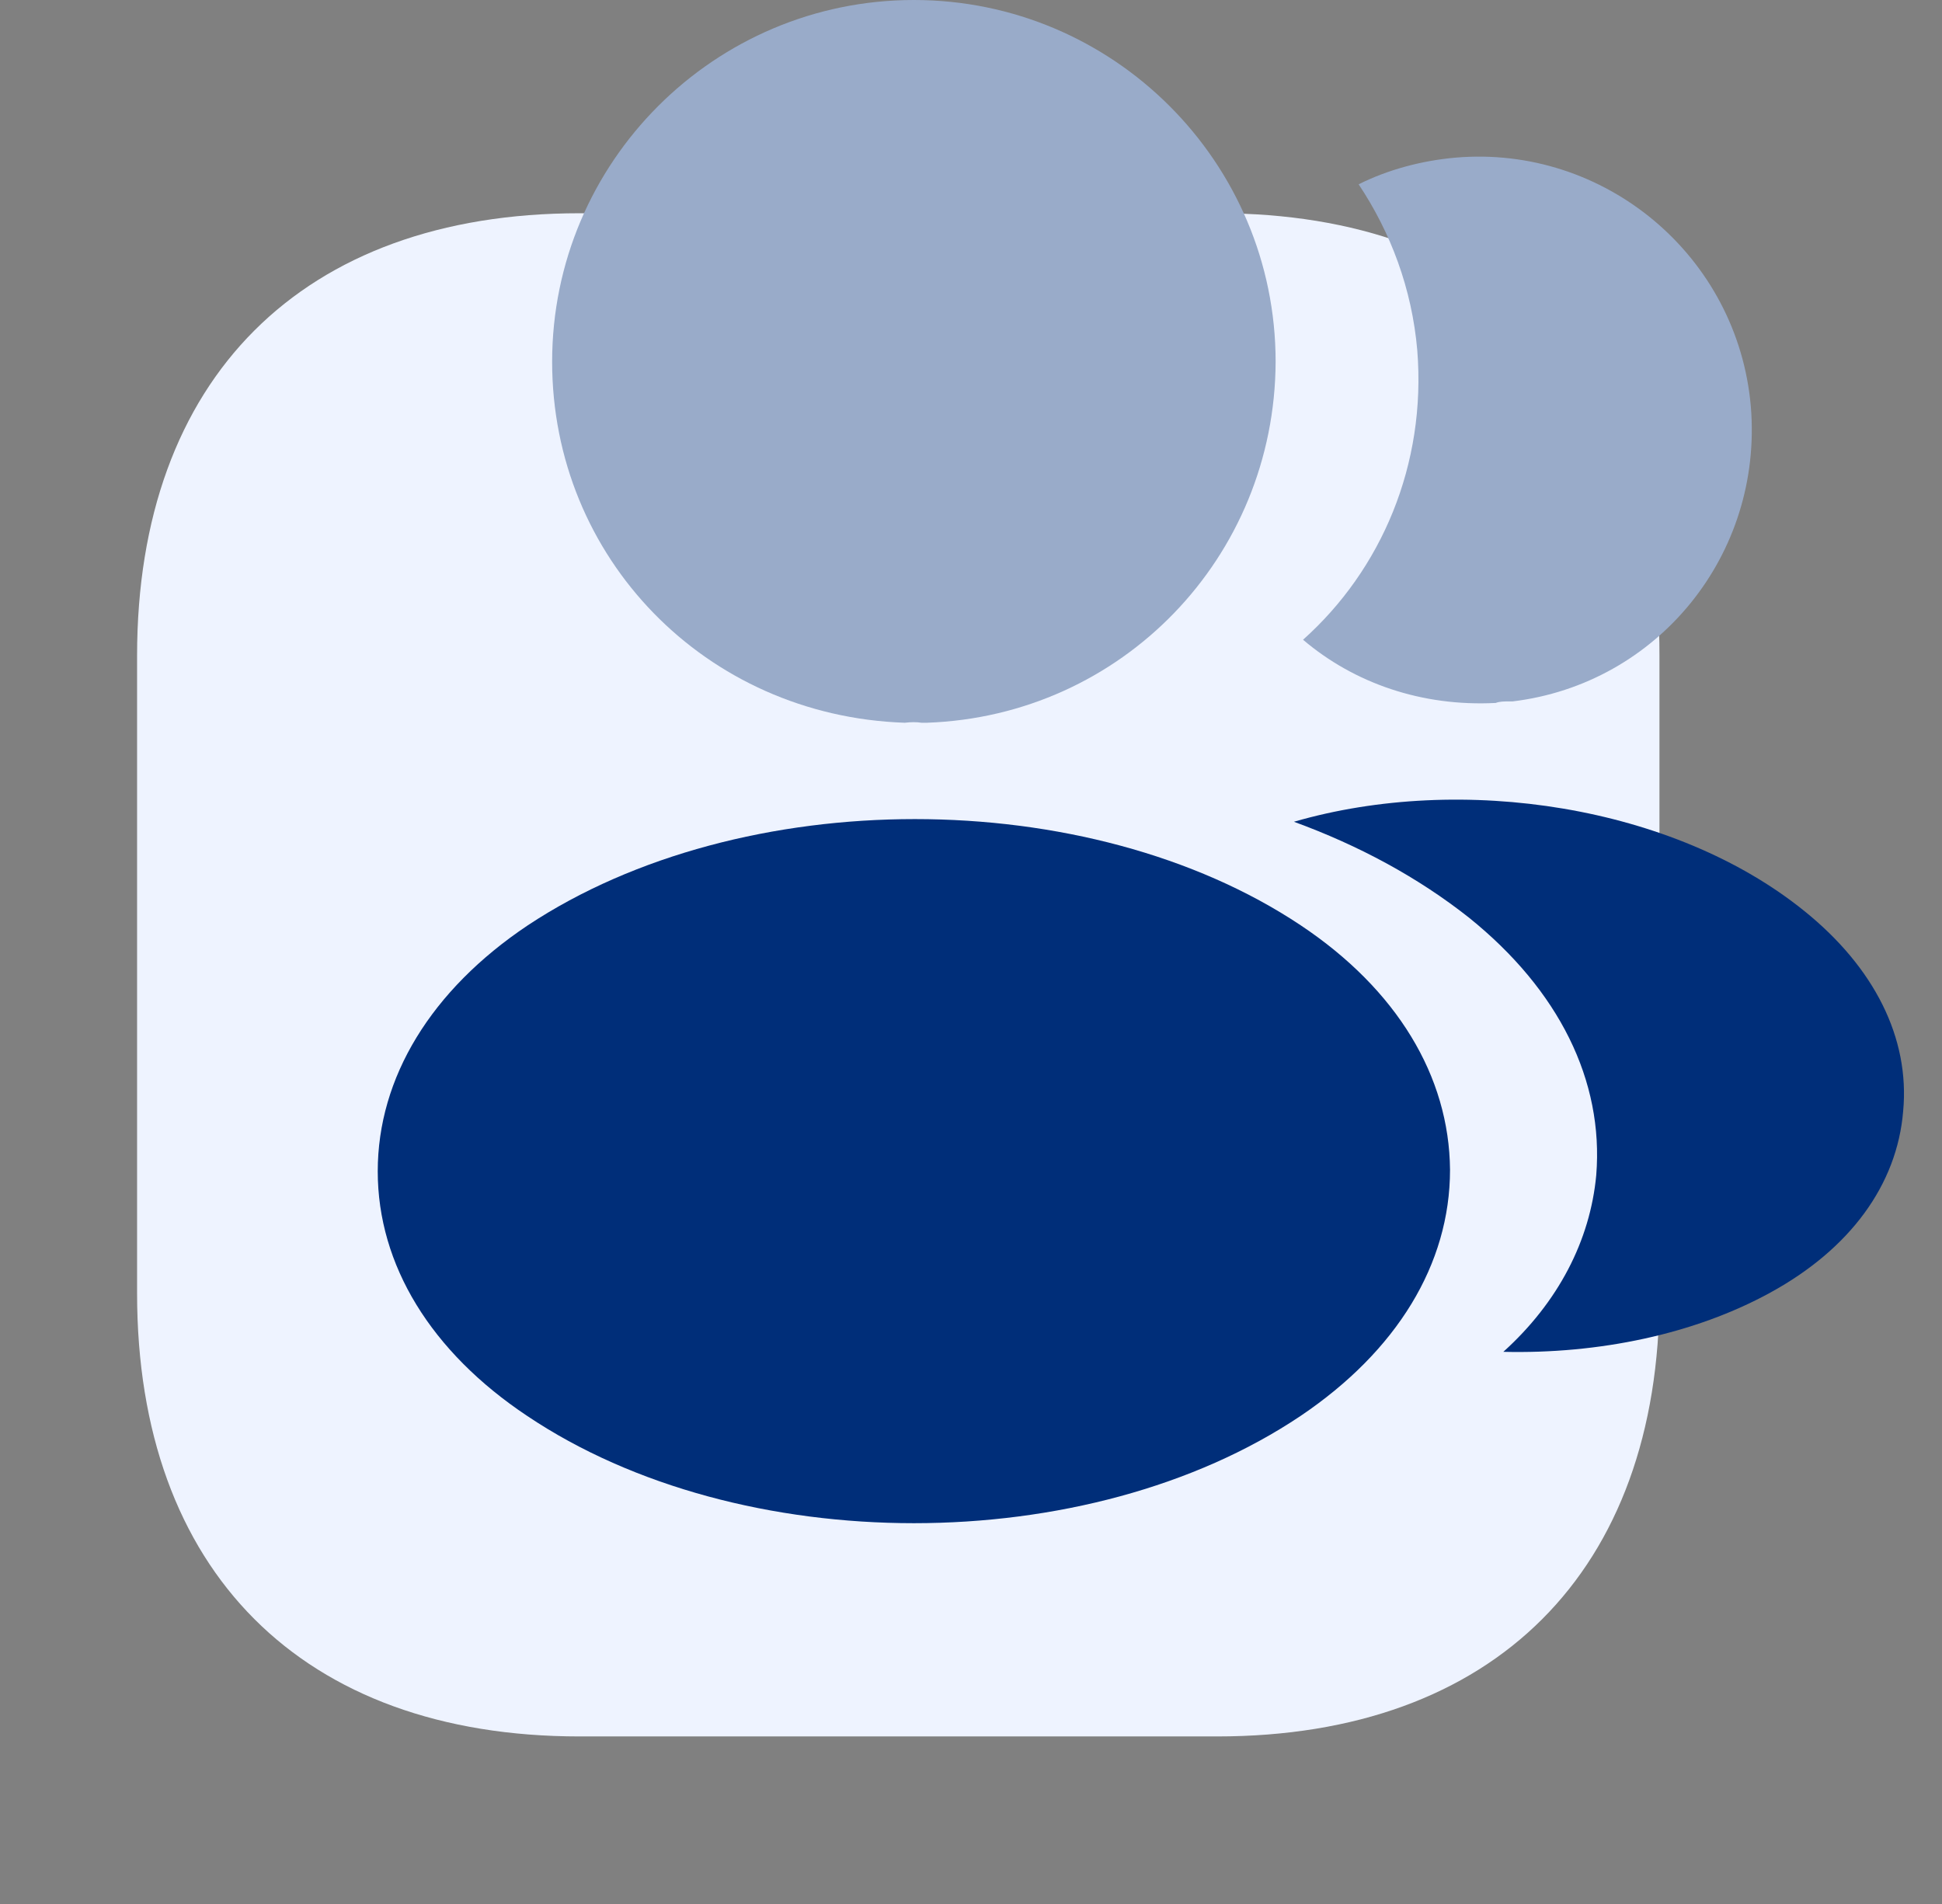
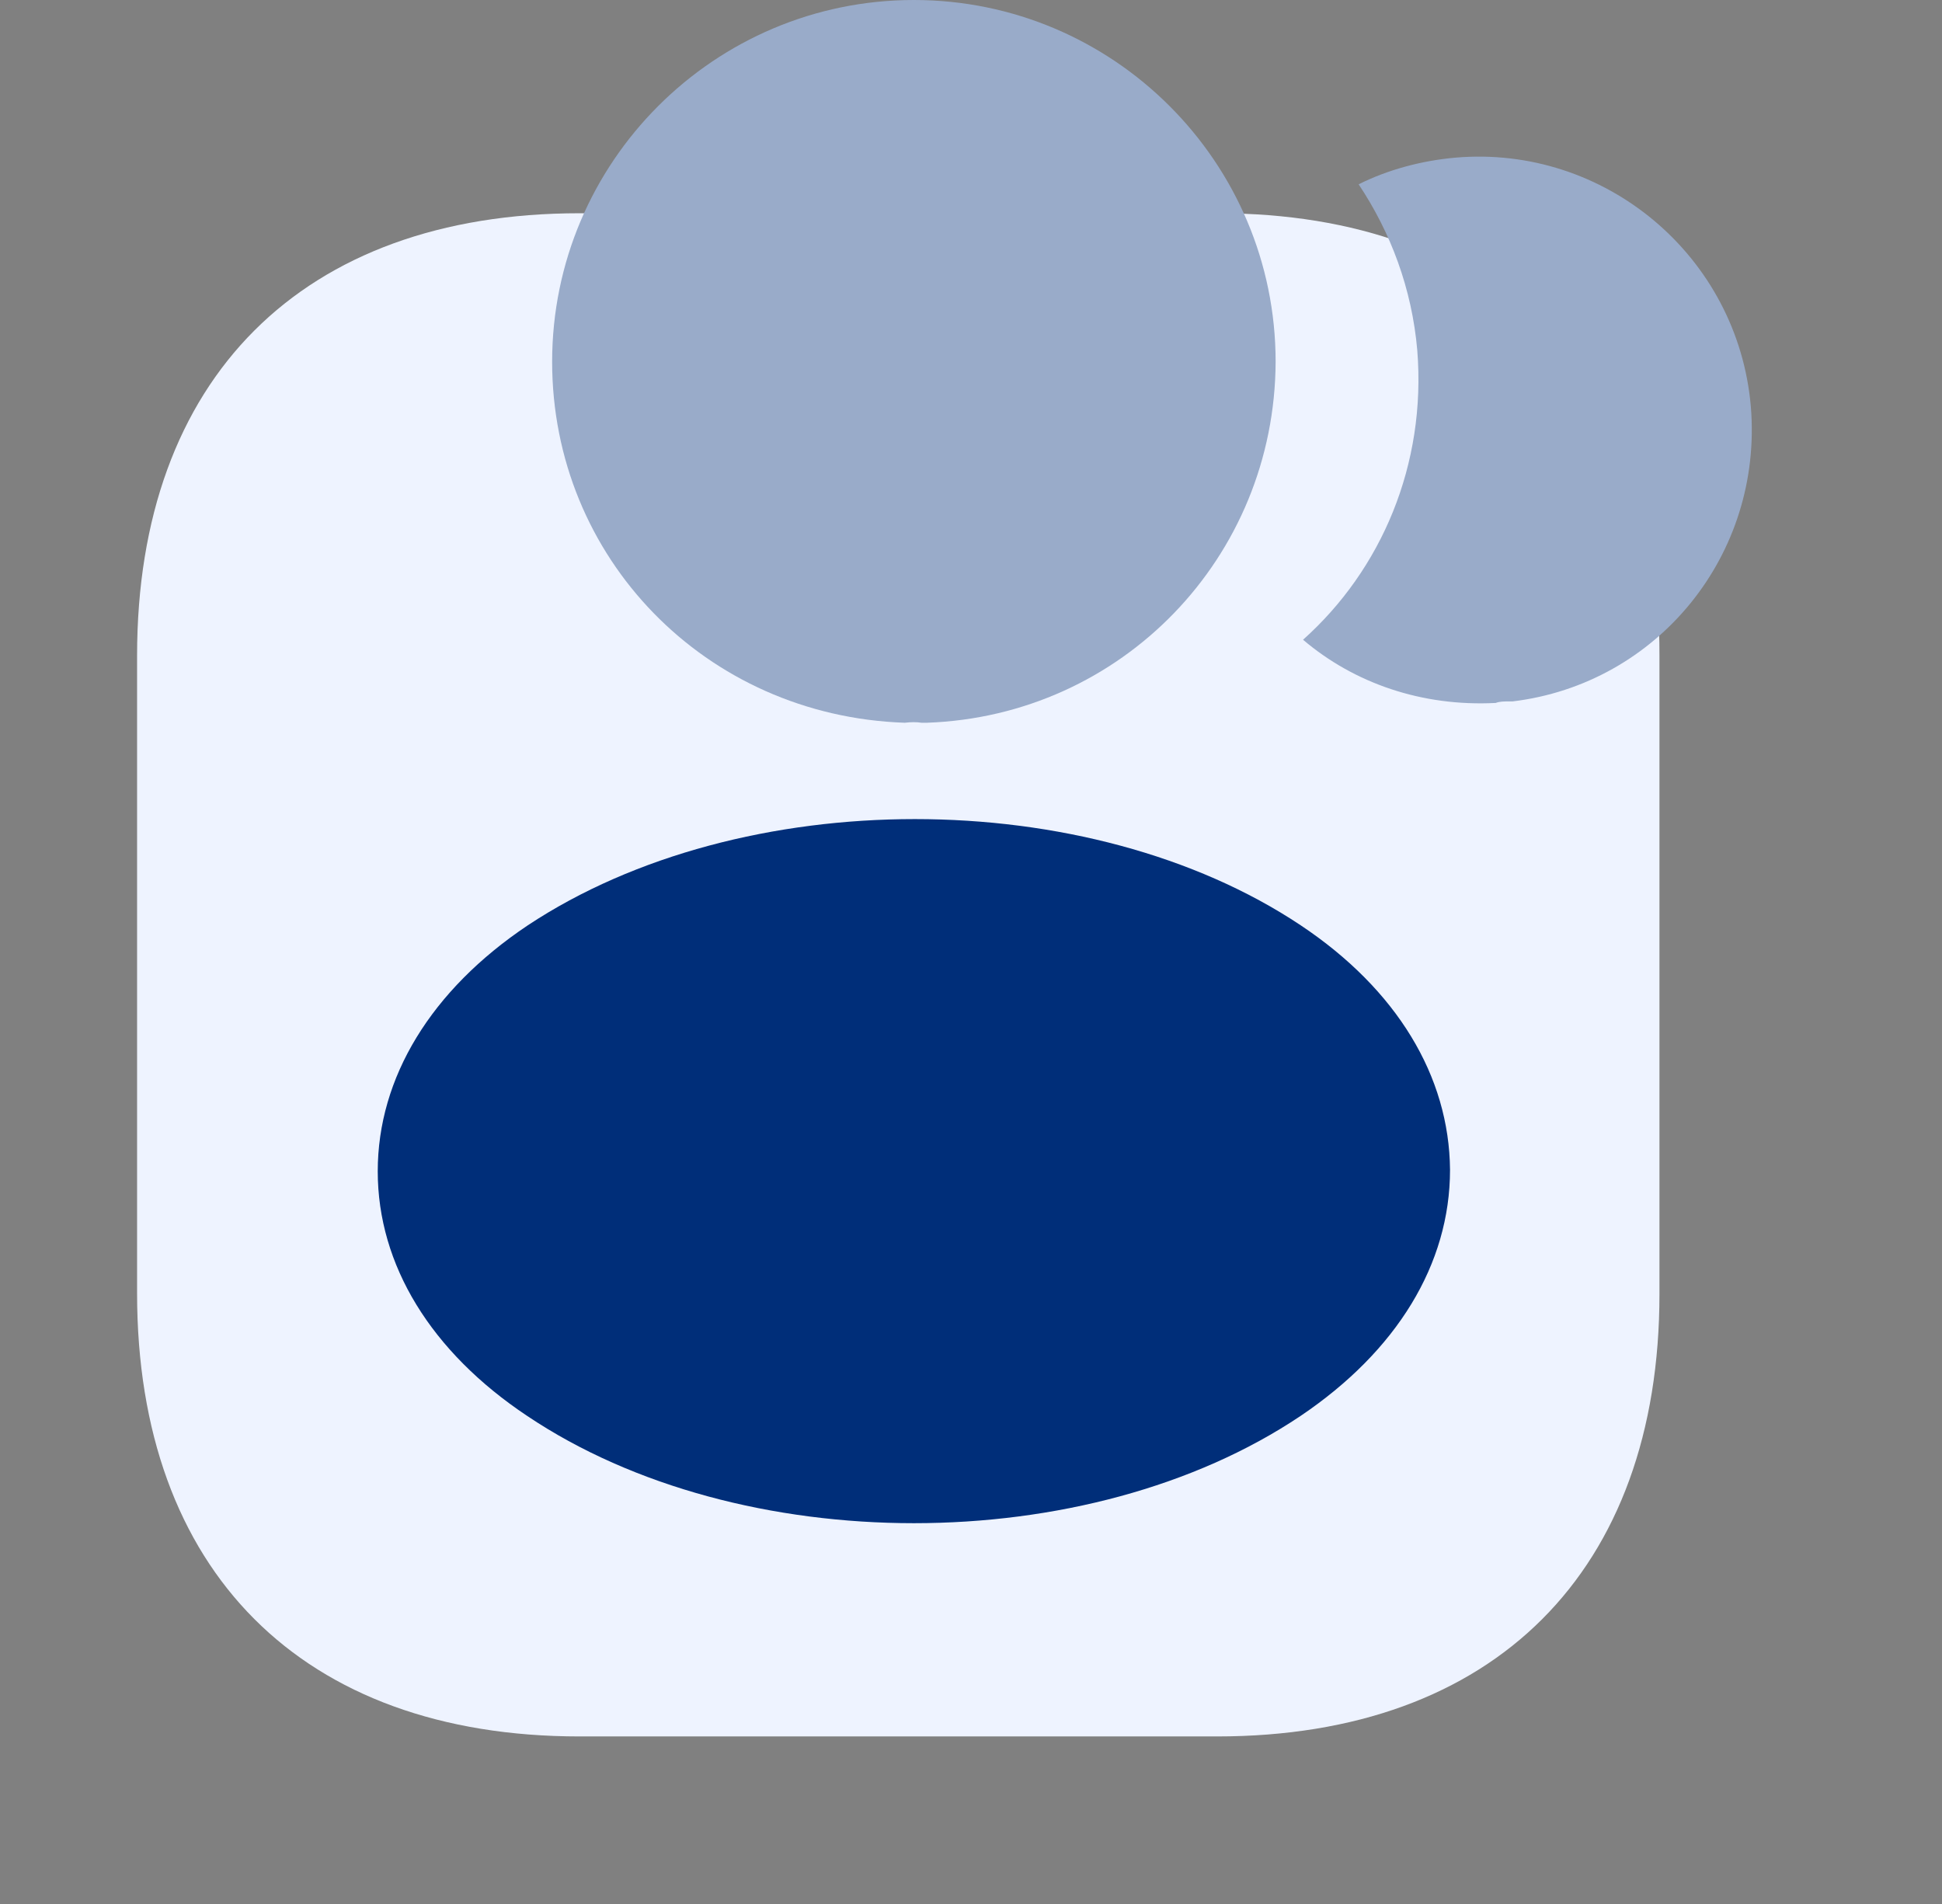
<svg xmlns="http://www.w3.org/2000/svg" width="51" height="50" fill="none">
  <rect width="100%" height="100%" fill="#808080" stroke="none" />
  <path d="M31.98 5.6H15.22C7.94 5.6 3.6 9.94 3.6 17.22v16.74c0 7.3 4.34 11.64 11.62 11.64h16.74c7.28 0 11.62-4.34 11.62-11.62V17.22C43.6 9.94 39.26 5.6 31.98 5.6z" fill="#EEF3FF" />
  <path d="M24 0c-5.24 0-9.5 4.26-9.5 9.5 0 5.14 4.02 9.3 9.26 9.48.16-.02.32-.02.44 0h.14c5.12-.18 9.14-4.34 9.16-9.48C33.5 4.26 29.24 0 24 0z" fill="#99ABC9" />
  <path d="M34.16 24.3c-5.58-3.72-14.68-3.72-20.3 0-2.54 1.7-3.94 4-3.94 6.46s1.4 4.74 3.92 6.42C16.64 39.06 20.32 40 24 40c3.68 0 7.36-.94 10.16-2.82 2.52-1.7 3.92-3.98 3.92-6.46-.02-2.46-1.4-4.74-3.92-6.42z" fill="#002E79" />
  <path d="M45.98 10.68c.32 3.88-2.44 7.28-6.26 7.74h-.1c-.12 0-.24 0-.34.04-1.94.1-3.72-.52-5.06-1.66 2.06-1.84 3.24-4.6 3-7.6-.14-1.62-.7-3.1-1.54-4.36.76-.38 1.64-.62 2.54-.7 3.92-.34 7.42 2.58 7.76 6.54z" fill="#99ABC9" />
-   <path d="M49.98 29.18c-.16 1.94-1.4 3.62-3.48 4.76-2 1.1-4.52 1.62-7.02 1.56 1.44-1.3 2.28-2.92 2.44-4.64.2-2.48-.98-4.86-3.34-6.76-1.34-1.06-2.9-1.9-4.6-2.52 4.42-1.28 9.98-.42 13.4 2.34 1.84 1.48 2.78 3.34 2.6 5.26z" fill="#002E79" />
</svg>